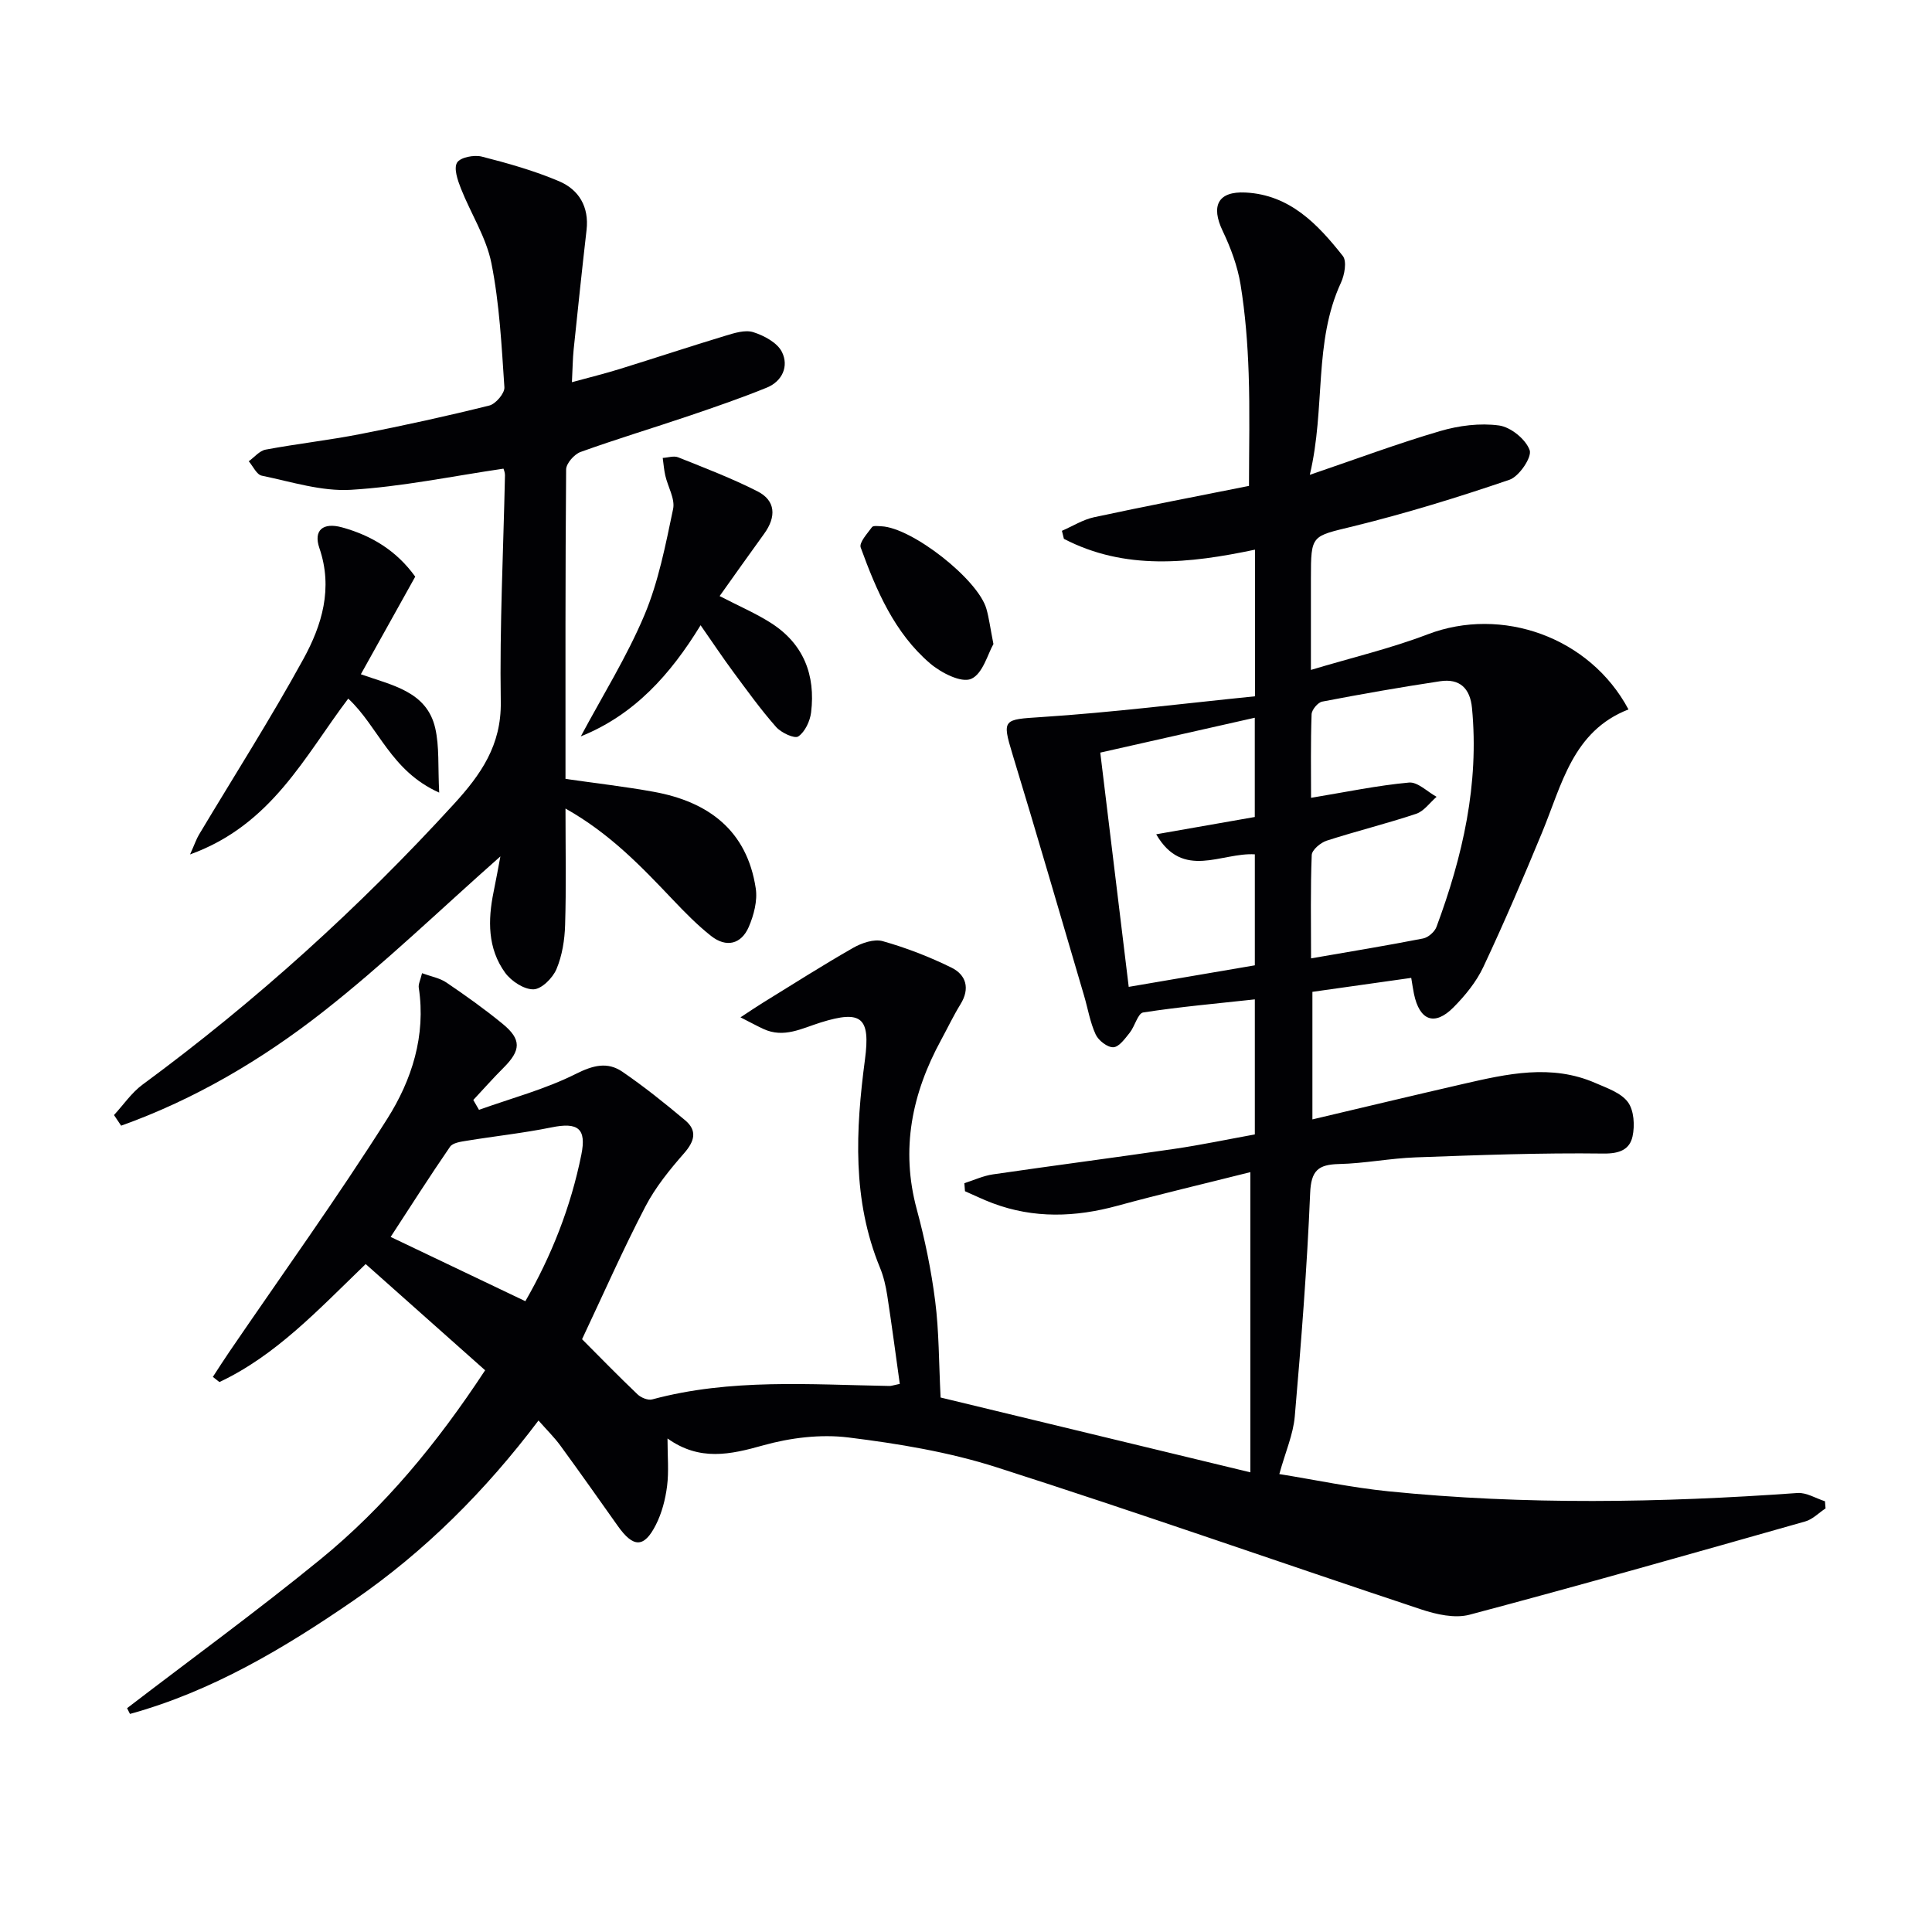
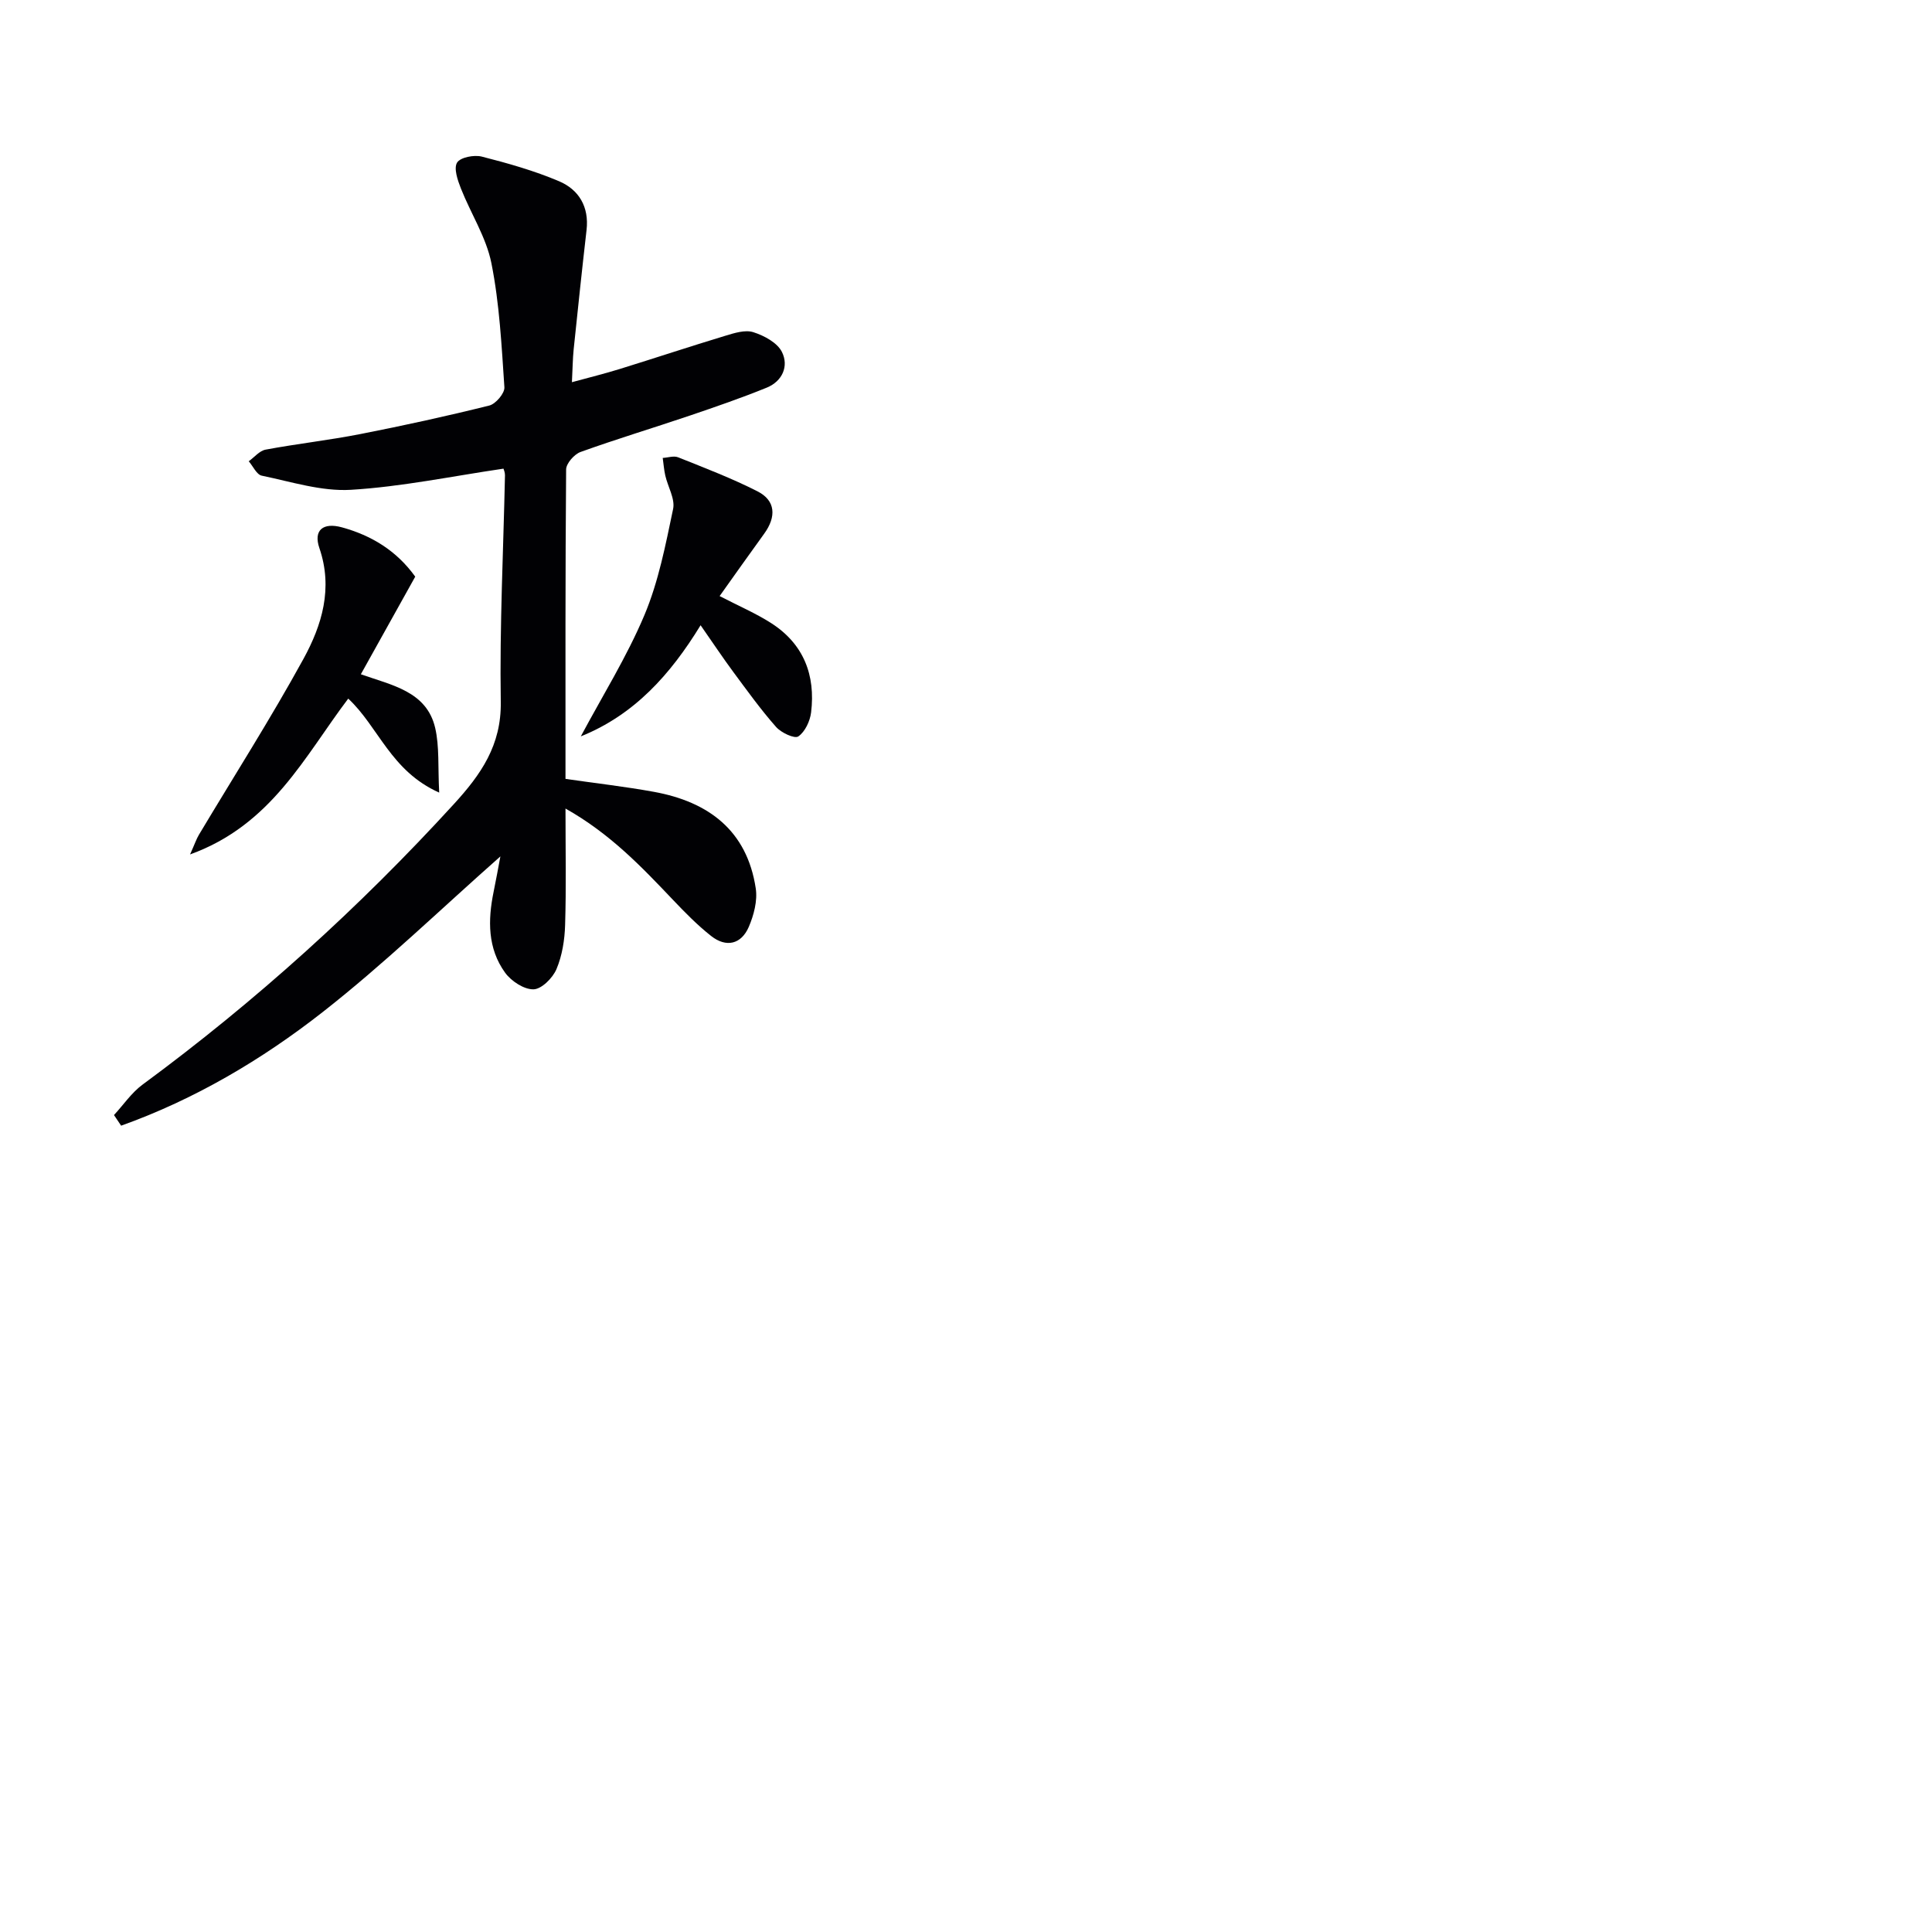
<svg xmlns="http://www.w3.org/2000/svg" enable-background="new 0 0 400 400" viewBox="0 0 400 400">
  <g fill="#010104">
-     <path d="m120.51 277.27c3.72 3.73 7.54 7.66 11.5 11.43.72.68 2.15 1.27 3.03 1.03 16.2-4.37 32.7-3.06 49.14-2.78.32.01.64-.12 2.11-.43-.84-6.03-1.65-12.16-2.59-18.28-.3-1.96-.76-3.96-1.51-5.78-5.78-14.04-5.04-28.51-3.11-43.09 1.15-8.7-.68-10.32-9.15-7.68-3.94 1.23-7.63 3.3-11.86 1.35-1.3-.6-2.55-1.29-4.76-2.41 2.09-1.37 3.34-2.23 4.63-3.02 6.21-3.82 12.35-7.75 18.68-11.36 1.78-1.02 4.35-1.9 6.15-1.39 4.88 1.38 9.68 3.24 14.23 5.48 3.03 1.5 3.87 4.31 1.87 7.56-1.48 2.4-2.69 4.96-4.04 7.44-6.02 11.06-8.4 22.57-5.02 35.05 1.68 6.22 3 12.6 3.81 18.99.8 6.24.75 12.6 1.12 19.96 21.29 5.14 42.97 10.38 64.13 15.49 0-20.66 0-40.84 0-62.15-9.69 2.44-18.65 4.54-27.52 6.96-8.71 2.38-17.29 2.68-25.83-.53-1.95-.73-3.82-1.65-5.73-2.48-.04-.55-.09-1.11-.13-1.66 1.97-.63 3.91-1.54 5.93-1.83 12.49-1.82 25-3.44 37.49-5.27 5.55-.81 11.05-1.97 16.72-3 0-9.28 0-18.23 0-27.96-7.82.86-15.51 1.53-23.11 2.71-1.11.17-1.72 2.85-2.79 4.19-.97 1.21-2.21 2.96-3.39 3.01-1.22.06-3.08-1.39-3.66-2.64-1.16-2.51-1.61-5.34-2.4-8.02-4.93-16.7-9.77-33.44-14.85-50.09-2.19-7.19-1.82-7.1 5.88-7.6 14.81-.96 29.57-2.82 44.35-4.31 0-10.93 0-20.39 0-30.36-13.59 2.87-26.92 4.33-39.56-2.24-.14-.55-.27-1.11-.41-1.66 2.21-.96 4.33-2.31 6.64-2.81 10.54-2.27 21.13-4.3 32.09-6.49 0-7.77.2-15.55-.07-23.31-.21-6.13-.69-12.29-1.67-18.34-.62-3.82-2.03-7.62-3.71-11.14-2.48-5.19-.98-8.24 4.73-7.95 9.17.46 14.96 6.56 20.15 13.14.86 1.09.36 3.91-.39 5.53-5.72 12.36-3.14 25.84-6.45 39.78 9.8-3.34 18.3-6.52 26.98-9.06 3.88-1.14 8.24-1.7 12.2-1.16 2.42.33 5.53 2.85 6.34 5.11.52 1.44-2.18 5.45-4.18 6.13-10.63 3.63-21.41 6.95-32.32 9.63-8.67 2.13-8.79 1.64-8.79 10.78v18.96c8.48-2.55 16.51-4.44 24.15-7.36 15.34-5.87 33.58.52 41.6 15.54-11.56 4.49-13.79 15.58-17.89 25.48-3.87 9.36-7.85 18.68-12.16 27.84-1.45 3.09-3.76 5.92-6.19 8.37-3.9 3.93-7.02 2.74-8.17-2.78-.2-.95-.33-1.92-.57-3.33-6.9.97-13.56 1.92-20.46 2.89v26.41c10.65-2.51 20.92-4.98 31.21-7.34 9.1-2.09 18.25-4.18 27.37-.2 2.41 1.05 5.31 2.03 6.74 3.96 1.27 1.72 1.45 4.85.96 7.1-.59 2.68-2.62 3.59-6 3.55-12.96-.17-25.93.32-38.89.79-5.3.19-10.58 1.26-15.88 1.38-4.34.1-5.79 1.37-5.98 6.06-.64 15.42-1.85 30.82-3.18 46.19-.32 3.73-1.93 7.34-3.2 11.94 7.41 1.19 14.95 2.8 22.58 3.57 28.21 2.85 56.46 2.37 84.71.35 1.84-.13 3.79 1.11 5.68 1.71.04.49.08.99.12 1.48-1.4.92-2.67 2.27-4.21 2.7-23.13 6.56-46.26 13.14-69.5 19.31-3.05.81-6.88-.06-10.04-1.11-29.31-9.74-58.45-20-87.86-29.41-9.9-3.17-20.37-4.9-30.71-6.18-5.74-.71-12 .06-17.61 1.63-6.83 1.92-13.17 3.33-19.83-1.42 0 3.72.3 6.84-.09 9.87-.35 2.74-1.08 5.58-2.33 8.03-2.44 4.8-4.66 4.74-7.86.23-3.94-5.56-7.87-11.14-11.89-16.64-1.26-1.73-2.82-3.25-4.54-5.21-10.98 14.56-23.54 27.12-38.29 37.27-14.39 9.9-29.35 18.81-46.29 23.48-.2-.4-.4-.79-.6-1.19 13.36-10.24 26.98-20.16 40.02-30.81 13.23-10.8 24.07-23.88 34.11-39.15-8.2-7.29-16.43-14.6-24.73-21.99-9.88 9.53-18.59 18.92-30.28 24.43-.45-.36-.91-.71-1.36-1.07 1.13-1.73 2.24-3.48 3.41-5.19 10.95-16.05 22.32-31.84 32.7-48.25 5.06-7.99 8.04-17.2 6.52-27.14-.11-.74.34-1.57.68-3 1.84.68 3.66.99 5.04 1.93 3.99 2.7 7.93 5.51 11.65 8.56 3.93 3.23 3.8 5.47.17 9.1-2.16 2.15-4.17 4.44-6.25 6.66.39.68.79 1.36 1.18 2.04 6.72-2.41 13.72-4.26 20.05-7.44 3.59-1.8 6.55-2.56 9.65-.44 4.51 3.09 8.79 6.52 12.98 10.04 2.55 2.14 1.97 4.32-.21 6.82-3 3.42-5.96 7.07-8.04 11.08-4.59 8.8-8.6 17.92-13.09 27.43zm150.93-112.09c7.29-1.21 13.74-2.56 20.27-3.16 1.8-.17 3.81 1.91 5.72 2.95-1.4 1.21-2.61 2.98-4.23 3.52-6.11 2.04-12.39 3.58-18.52 5.56-1.27.41-3.05 1.91-3.1 2.97-.28 6.91-.14 13.84-.14 21.4 8.26-1.43 15.75-2.66 23.2-4.12 1.06-.21 2.39-1.37 2.77-2.4 5.43-14.61 8.86-29.56 7.35-45.32-.39-4.1-2.57-6.14-6.58-5.54-8.17 1.23-16.32 2.66-24.43 4.22-.9.17-2.17 1.69-2.2 2.63-.21 5.94-.11 11.88-.11 17.29zm-43.64-9.36c1.98 16.28 3.9 32.13 5.89 48.5 9.17-1.57 17.71-3.03 26.11-4.46 0-8.23 0-15.68 0-22.98-6.91-.43-14.92 5.38-20.42-4.15 7.39-1.3 13.96-2.45 20.41-3.58 0-7.13 0-13.59 0-20.55-10.6 2.39-20.89 4.71-31.99 7.22zm-119.03 113.58c5.41-9.4 9.41-19.51 11.59-30.33 1.09-5.41-.65-6.79-6.21-5.65-5.81 1.18-11.73 1.81-17.59 2.77-1.19.19-2.83.42-3.39 1.24-4.21 6.12-8.2 12.39-12.29 18.66 9.44 4.5 18.53 8.84 27.89 13.31z" />
    <path d="m23.6 230.86c1.96-2.12 3.63-4.62 5.91-6.3 23.4-17.23 44.82-36.6 64.43-58.05 5.63-6.15 9.88-12.2 9.74-21.21-.25-15.63.54-31.27.87-46.91.01-.61-.28-1.23-.31-1.36-10.7 1.57-21.1 3.75-31.6 4.38-6.08.36-12.34-1.67-18.45-2.93-1.06-.22-1.8-1.95-2.69-2.98 1.16-.83 2.23-2.18 3.5-2.41 6.52-1.22 13.13-1.95 19.64-3.23 8.93-1.75 17.84-3.7 26.67-5.9 1.32-.33 3.2-2.54 3.12-3.77-.58-8.6-1.01-17.28-2.69-25.7-1.07-5.36-4.27-10.28-6.32-15.48-.67-1.7-1.51-4.15-.79-5.34.67-1.1 3.52-1.65 5.11-1.25 5.42 1.38 10.86 2.92 16 5.1 4.11 1.74 6.25 5.3 5.7 10.1-.95 8.24-1.81 16.48-2.67 24.72-.2 1.95-.21 3.92-.36 6.79 3.7-1.01 6.82-1.78 9.89-2.73 7.3-2.26 14.55-4.67 21.86-6.88 1.88-.57 4.12-1.29 5.82-.74 2.23.71 4.96 2.17 5.91 4.09 1.46 2.92.11 6.06-3.15 7.39-5.21 2.12-10.55 3.96-15.88 5.77-7.55 2.56-15.18 4.85-22.67 7.55-1.3.47-2.97 2.37-2.98 3.62-.18 21.31-.13 42.62-.13 64.06 6.27.91 12.32 1.59 18.3 2.68 11.31 2.06 19.28 8.01 21.09 19.99.39 2.55-.4 5.55-1.45 7.99-1.56 3.59-4.66 4.32-7.77 1.88-2.86-2.25-5.44-4.89-7.95-7.53-6.5-6.84-12.99-13.67-22.22-18.87 0 8.62.16 16.36-.08 24.09-.09 3.09-.6 6.34-1.79 9.16-.78 1.84-3.09 4.15-4.76 4.18-1.97.04-4.61-1.7-5.88-3.45-3.63-5.03-3.58-10.88-2.37-16.76.51-2.48.96-4.98 1.4-7.31-12.43 10.98-24.08 22.27-36.77 32.21-12.65 9.91-26.56 18.11-41.75 23.54-.5-.72-.99-1.46-1.48-2.2z" />
    <path d="m120.25 152.46c4.45-8.34 9.51-16.43 13.17-25.11 2.92-6.94 4.38-14.54 5.94-21.97.44-2.1-1.09-4.59-1.62-6.93-.27-1.19-.36-2.43-.53-3.64 1.07-.06 2.29-.49 3.19-.13 5.54 2.22 11.14 4.35 16.44 7.05 3.74 1.9 3.94 5.24 1.36 8.79-3.08 4.24-6.1 8.53-9.21 12.89 3.99 2.07 7.51 3.57 10.69 5.61 6.7 4.3 9.19 10.75 8.25 18.47-.22 1.81-1.26 4.03-2.65 4.98-.77.53-3.54-.76-4.59-1.95-3.17-3.59-5.98-7.5-8.84-11.36-2.17-2.93-4.19-5.97-6.8-9.71-6.26 10.23-13.74 18.56-24.8 23.01z" />
    <path d="m72.1 144.64c-9.03 11.92-15.84 26.15-32.75 32.26 1.01-2.26 1.33-3.23 1.84-4.08 7.24-12.11 14.85-24.03 21.63-36.39 3.83-6.99 6.17-14.62 3.3-22.97-1.26-3.69.76-5.35 4.67-4.28 6.08 1.67 11.29 4.8 15.18 10.21-3.63 6.52-7.3 13.1-11.26 20.21 6.41 2.28 13.62 3.52 15.39 11.11.89 3.85.55 7.98.83 13.39-10.05-4.48-12.56-13.62-18.83-19.46z" />
-     <path d="m205.68 133.34c-1.15 1.99-2.21 6.2-4.63 7.22-2.05.87-6.22-1.27-8.49-3.21-7.38-6.32-11.12-15.1-14.36-23.99-.37-1.02 1.37-2.9 2.34-4.23.25-.34 1.26-.2 1.92-.17 6.33.26 20.04 10.98 21.77 17.11.54 1.9.78 3.87 1.45 7.27z" />
  </g>
</svg>